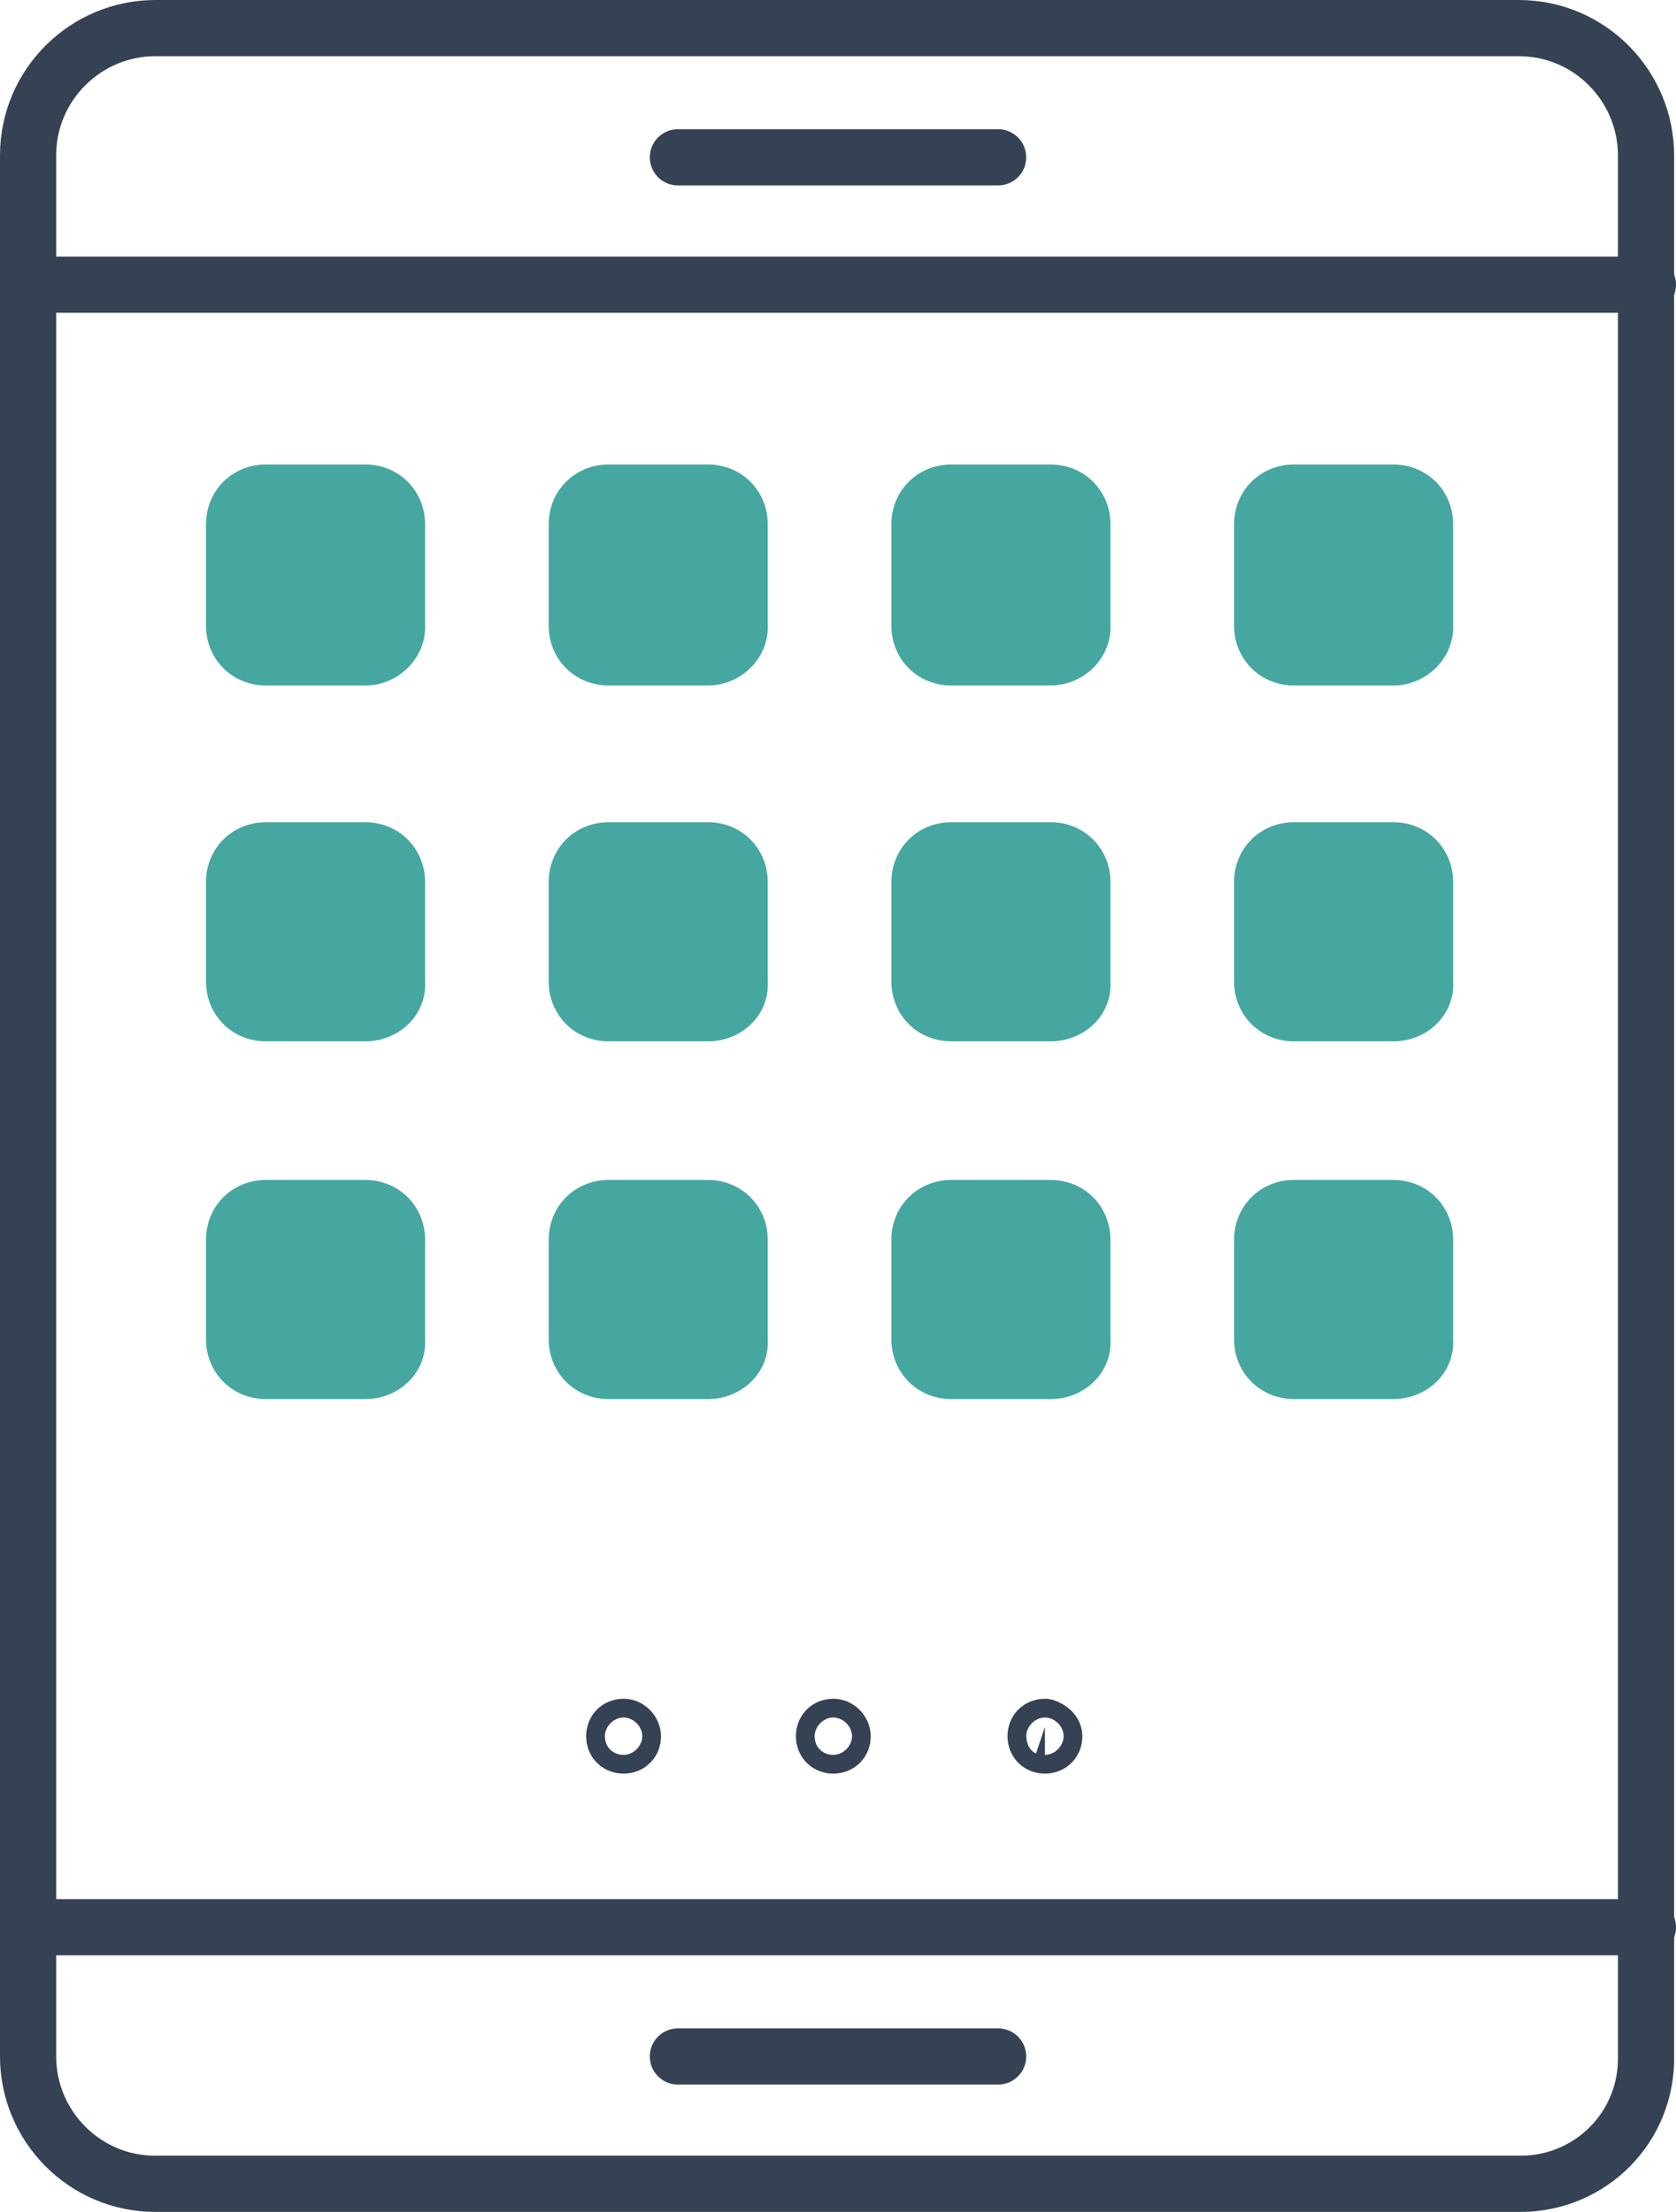
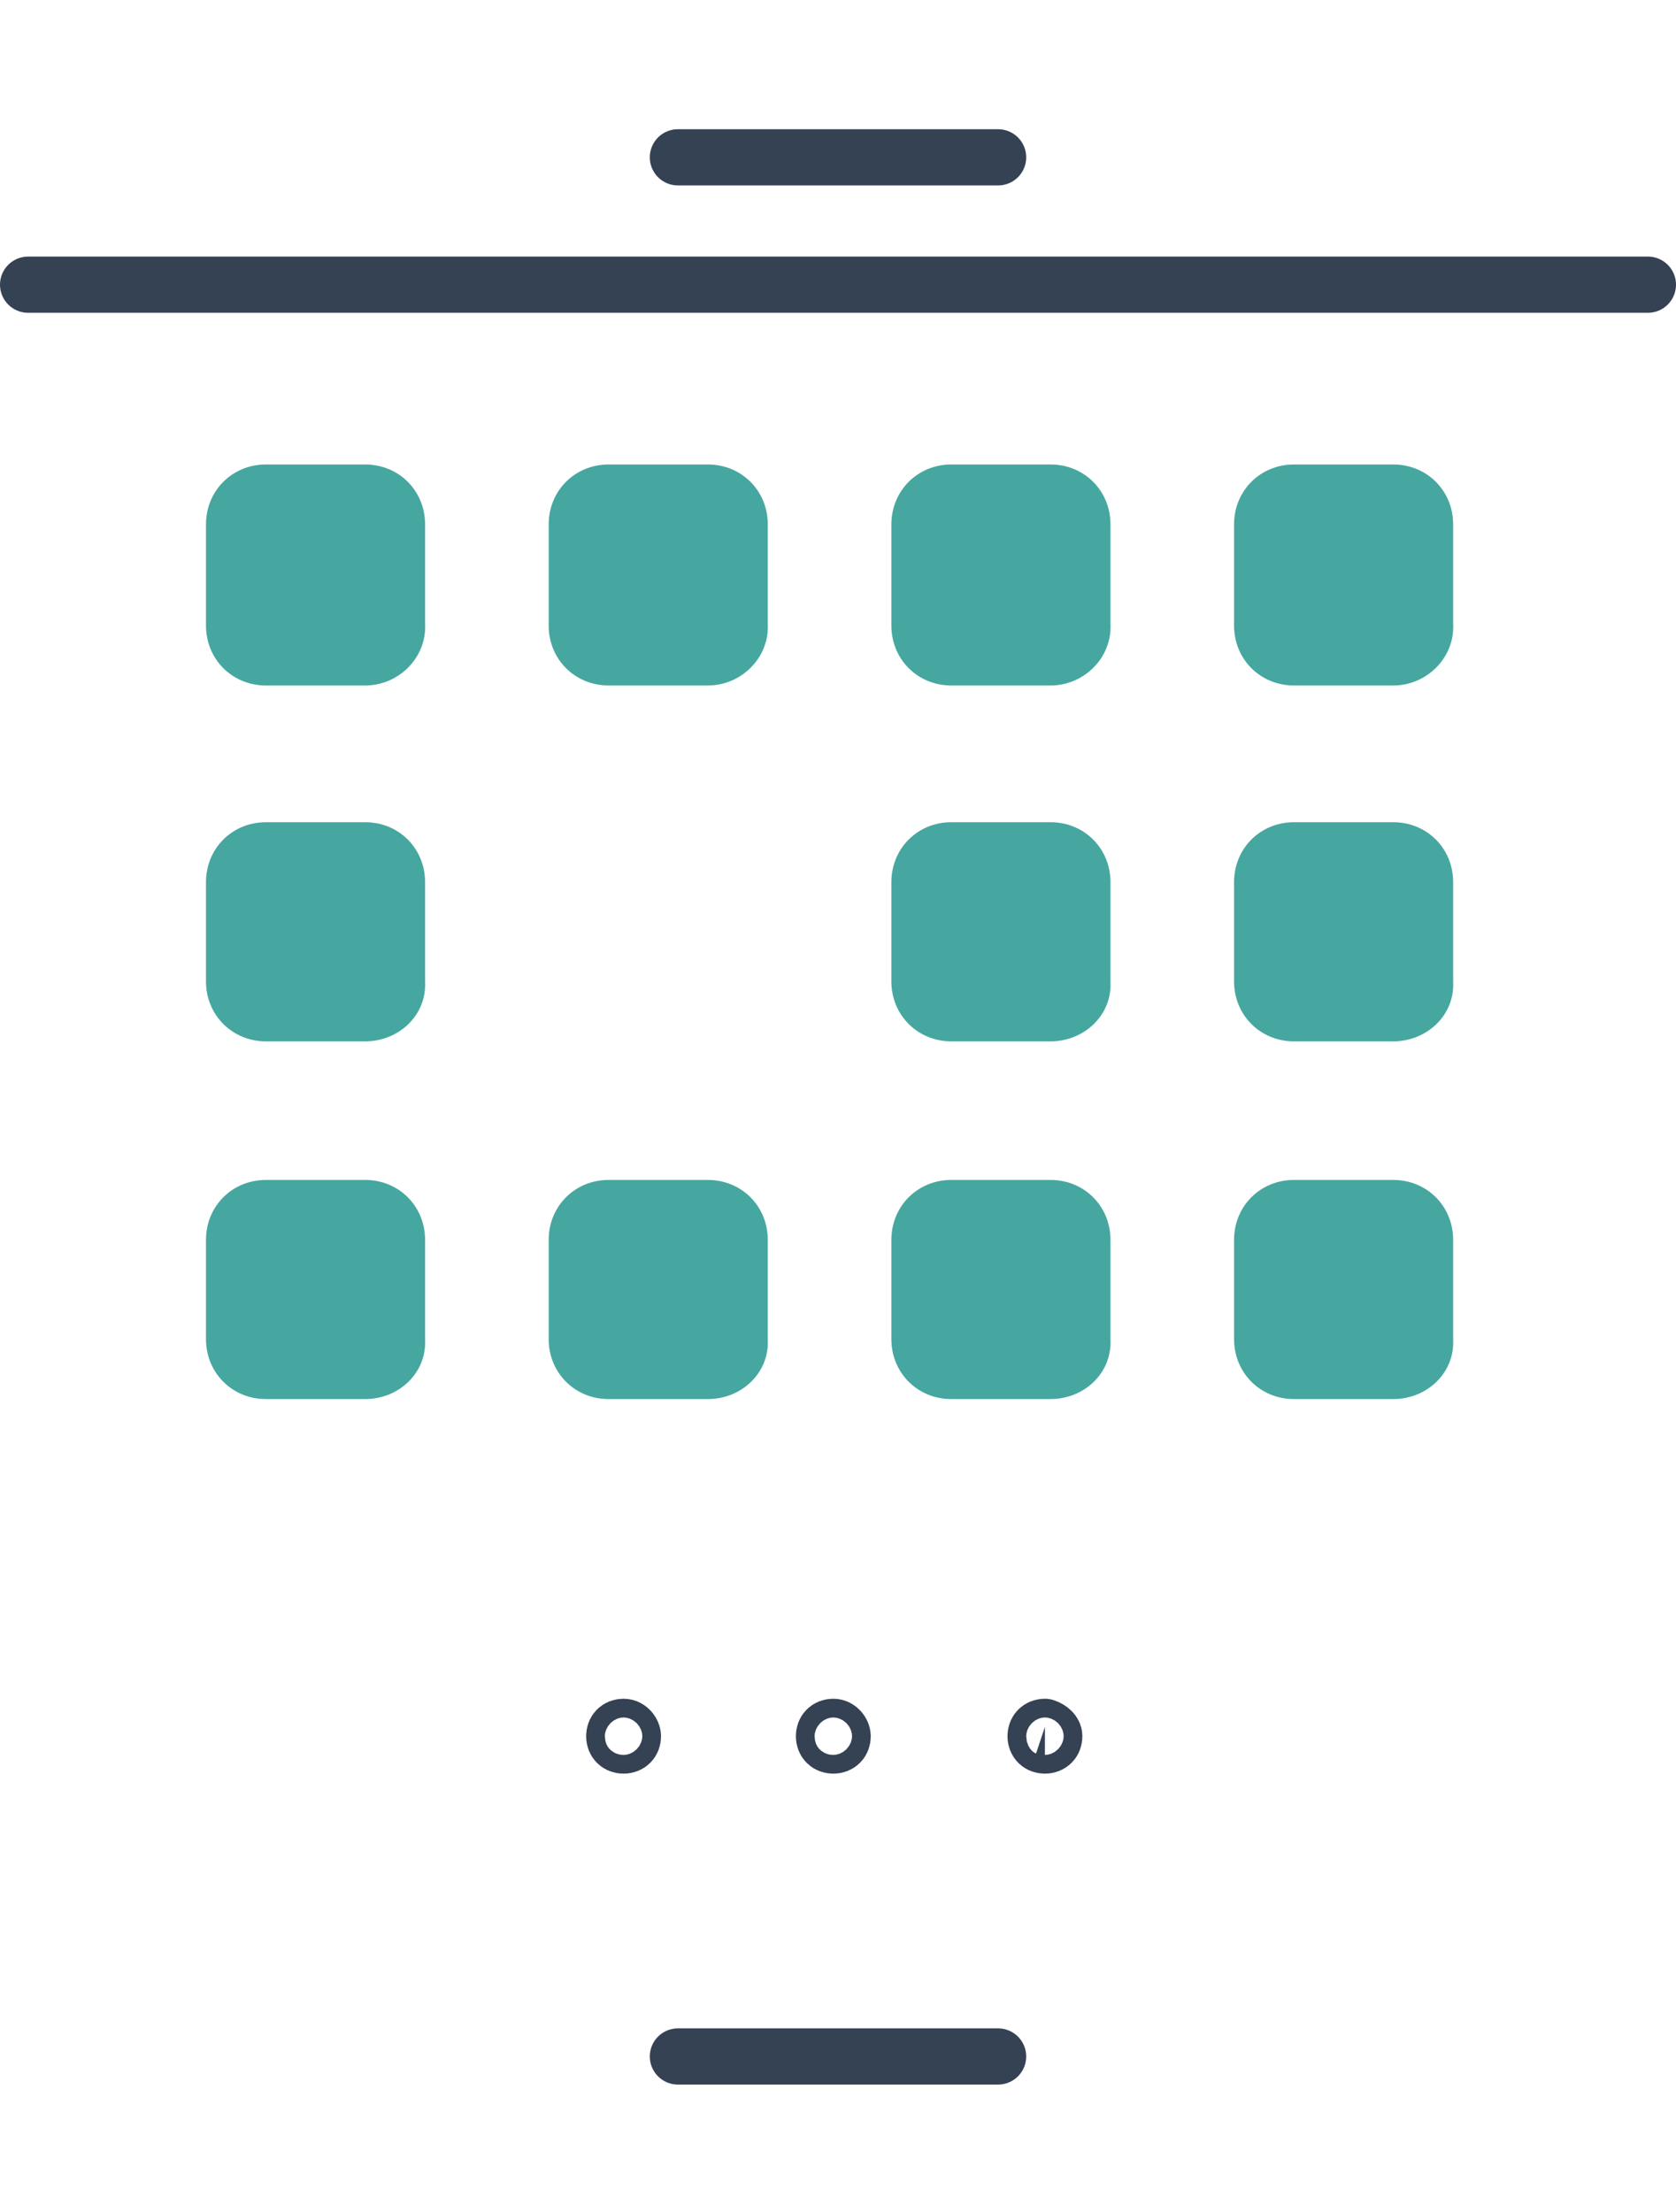
<svg xmlns="http://www.w3.org/2000/svg" version="1.1" id="Ebene_1" x="0px" y="0px" viewBox="0 0 89.5 118.1" style="enable-background:new 0 0 89.5 118.1;" xml:space="preserve">
  <style type="text/css">
	.st0{fill:none;stroke:#354254;stroke-width:3;stroke-linecap:round;stroke-linejoin:round;stroke-miterlimit:10;}
	.st1{fill:#46A7A0;}
</style>
  <g>
    <line id="XMLID_1784_" class="st0" x1="36.2" y1="8.4" x2="53.3" y2="8.4" />
-     <path id="XMLID_1785_" class="st0" d="M81.2,116.6H8.3c-3.8,0-6.8-3.1-6.8-6.8V8.3c0-3.8,3.1-6.8,6.8-6.8h72.8   c3.8,0,6.8,3.1,6.8,6.8v101.4C88,113.6,84.9,116.6,81.2,116.6z" />
    <line id="XMLID_1786_" class="st0" x1="36.2" y1="109.8" x2="53.3" y2="109.8" />
    <line id="XMLID_1787_" class="st0" x1="1.5" y1="15.2" x2="88" y2="15.2" />
-     <line id="XMLID_1788_" class="st0" x1="88" y1="102.9" x2="1.5" y2="102.9" />
    <g id="XMLID_1789_">
      <path id="XMLID_1790_" class="st1" d="M19.5,36.6h-5.3c-1.8,0-3.2-1.4-3.2-3.2V28c0-1.8,1.4-3.2,3.2-3.2h5.3    c1.8,0,3.2,1.4,3.2,3.2v5.3C22.8,35.1,21.3,36.6,19.5,36.6z" />
      <path id="XMLID_1791_" class="st1" d="M37.8,36.6h-5.3c-1.8,0-3.2-1.4-3.2-3.2V28c0-1.8,1.4-3.2,3.2-3.2h5.3    c1.8,0,3.2,1.4,3.2,3.2v5.3C41.1,35.1,39.6,36.6,37.8,36.6z" />
      <path id="XMLID_1792_" class="st1" d="M56.1,36.6h-5.3c-1.8,0-3.2-1.4-3.2-3.2V28c0-1.8,1.4-3.2,3.2-3.2h5.3    c1.8,0,3.2,1.4,3.2,3.2v5.3C59.4,35.1,57.9,36.6,56.1,36.6z" />
      <path id="XMLID_1793_" class="st1" d="M74.4,36.6h-5.3c-1.8,0-3.2-1.4-3.2-3.2V28c0-1.8,1.4-3.2,3.2-3.2h5.3    c1.8,0,3.2,1.4,3.2,3.2v5.3C77.7,35.1,76.2,36.6,74.4,36.6z" />
    </g>
    <g id="XMLID_1794_">
      <path id="XMLID_1795_" class="st1" d="M19.5,55.6h-5.3c-1.8,0-3.2-1.4-3.2-3.2v-5.3c0-1.8,1.4-3.2,3.2-3.2h5.3    c1.8,0,3.2,1.4,3.2,3.2v5.3C22.8,54.2,21.3,55.6,19.5,55.6z" />
-       <path id="XMLID_1796_" class="st1" d="M37.8,55.6h-5.3c-1.8,0-3.2-1.4-3.2-3.2v-5.3c0-1.8,1.4-3.2,3.2-3.2h5.3    c1.8,0,3.2,1.4,3.2,3.2v5.3C41.1,54.2,39.6,55.6,37.8,55.6z" />
      <path id="XMLID_1797_" class="st1" d="M56.1,55.6h-5.3c-1.8,0-3.2-1.4-3.2-3.2v-5.3c0-1.8,1.4-3.2,3.2-3.2h5.3    c1.8,0,3.2,1.4,3.2,3.2v5.3C59.4,54.2,57.9,55.6,56.1,55.6z" />
      <path id="XMLID_1798_" class="st1" d="M74.4,55.6h-5.3c-1.8,0-3.2-1.4-3.2-3.2v-5.3c0-1.8,1.4-3.2,3.2-3.2h5.3    c1.8,0,3.2,1.4,3.2,3.2v5.3C77.7,54.2,76.2,55.6,74.4,55.6z" />
    </g>
    <g id="XMLID_1799_">
      <path id="XMLID_1800_" class="st1" d="M19.5,74.7h-5.3c-1.8,0-3.2-1.4-3.2-3.2v-5.3c0-1.8,1.4-3.2,3.2-3.2h5.3    c1.8,0,3.2,1.4,3.2,3.2v5.3C22.8,73.3,21.3,74.7,19.5,74.7z" />
      <path id="XMLID_1801_" class="st1" d="M37.8,74.7h-5.3c-1.8,0-3.2-1.4-3.2-3.2v-5.3c0-1.8,1.4-3.2,3.2-3.2h5.3    c1.8,0,3.2,1.4,3.2,3.2v5.3C41.1,73.3,39.6,74.7,37.8,74.7z" />
      <path id="XMLID_1802_" class="st1" d="M56.1,74.7h-5.3c-1.8,0-3.2-1.4-3.2-3.2v-5.3c0-1.8,1.4-3.2,3.2-3.2h5.3    c1.8,0,3.2,1.4,3.2,3.2v5.3C59.4,73.3,57.9,74.7,56.1,74.7z" />
      <path id="XMLID_1803_" class="st1" d="M74.4,74.7h-5.3c-1.8,0-3.2-1.4-3.2-3.2v-5.3c0-1.8,1.4-3.2,3.2-3.2h5.3    c1.8,0,3.2,1.4,3.2,3.2v5.3C77.7,73.3,76.2,74.7,74.4,74.7z" />
    </g>
    <g>
      <path class="st0" d="M33.8,92.7c0,0.3-0.2,0.5-0.5,0.5s-0.5-0.2-0.5-0.5c0-0.3,0.2-0.5,0.5-0.5S33.8,92.5,33.8,92.7z" />
      <path class="st0" d="M45,92.7c0,0.3-0.2,0.5-0.5,0.5s-0.5-0.2-0.5-0.5c0-0.3,0.2-0.5,0.5-0.5S45,92.5,45,92.7z" />
      <path class="st0" d="M56.3,92.7c0,0.3-0.2,0.5-0.5,0.5c-0.3,0-0.5-0.2-0.5-0.5c0-0.3,0.2-0.5,0.5-0.5    C56.1,92.3,56.3,92.5,56.3,92.7z" />
    </g>
  </g>
</svg>